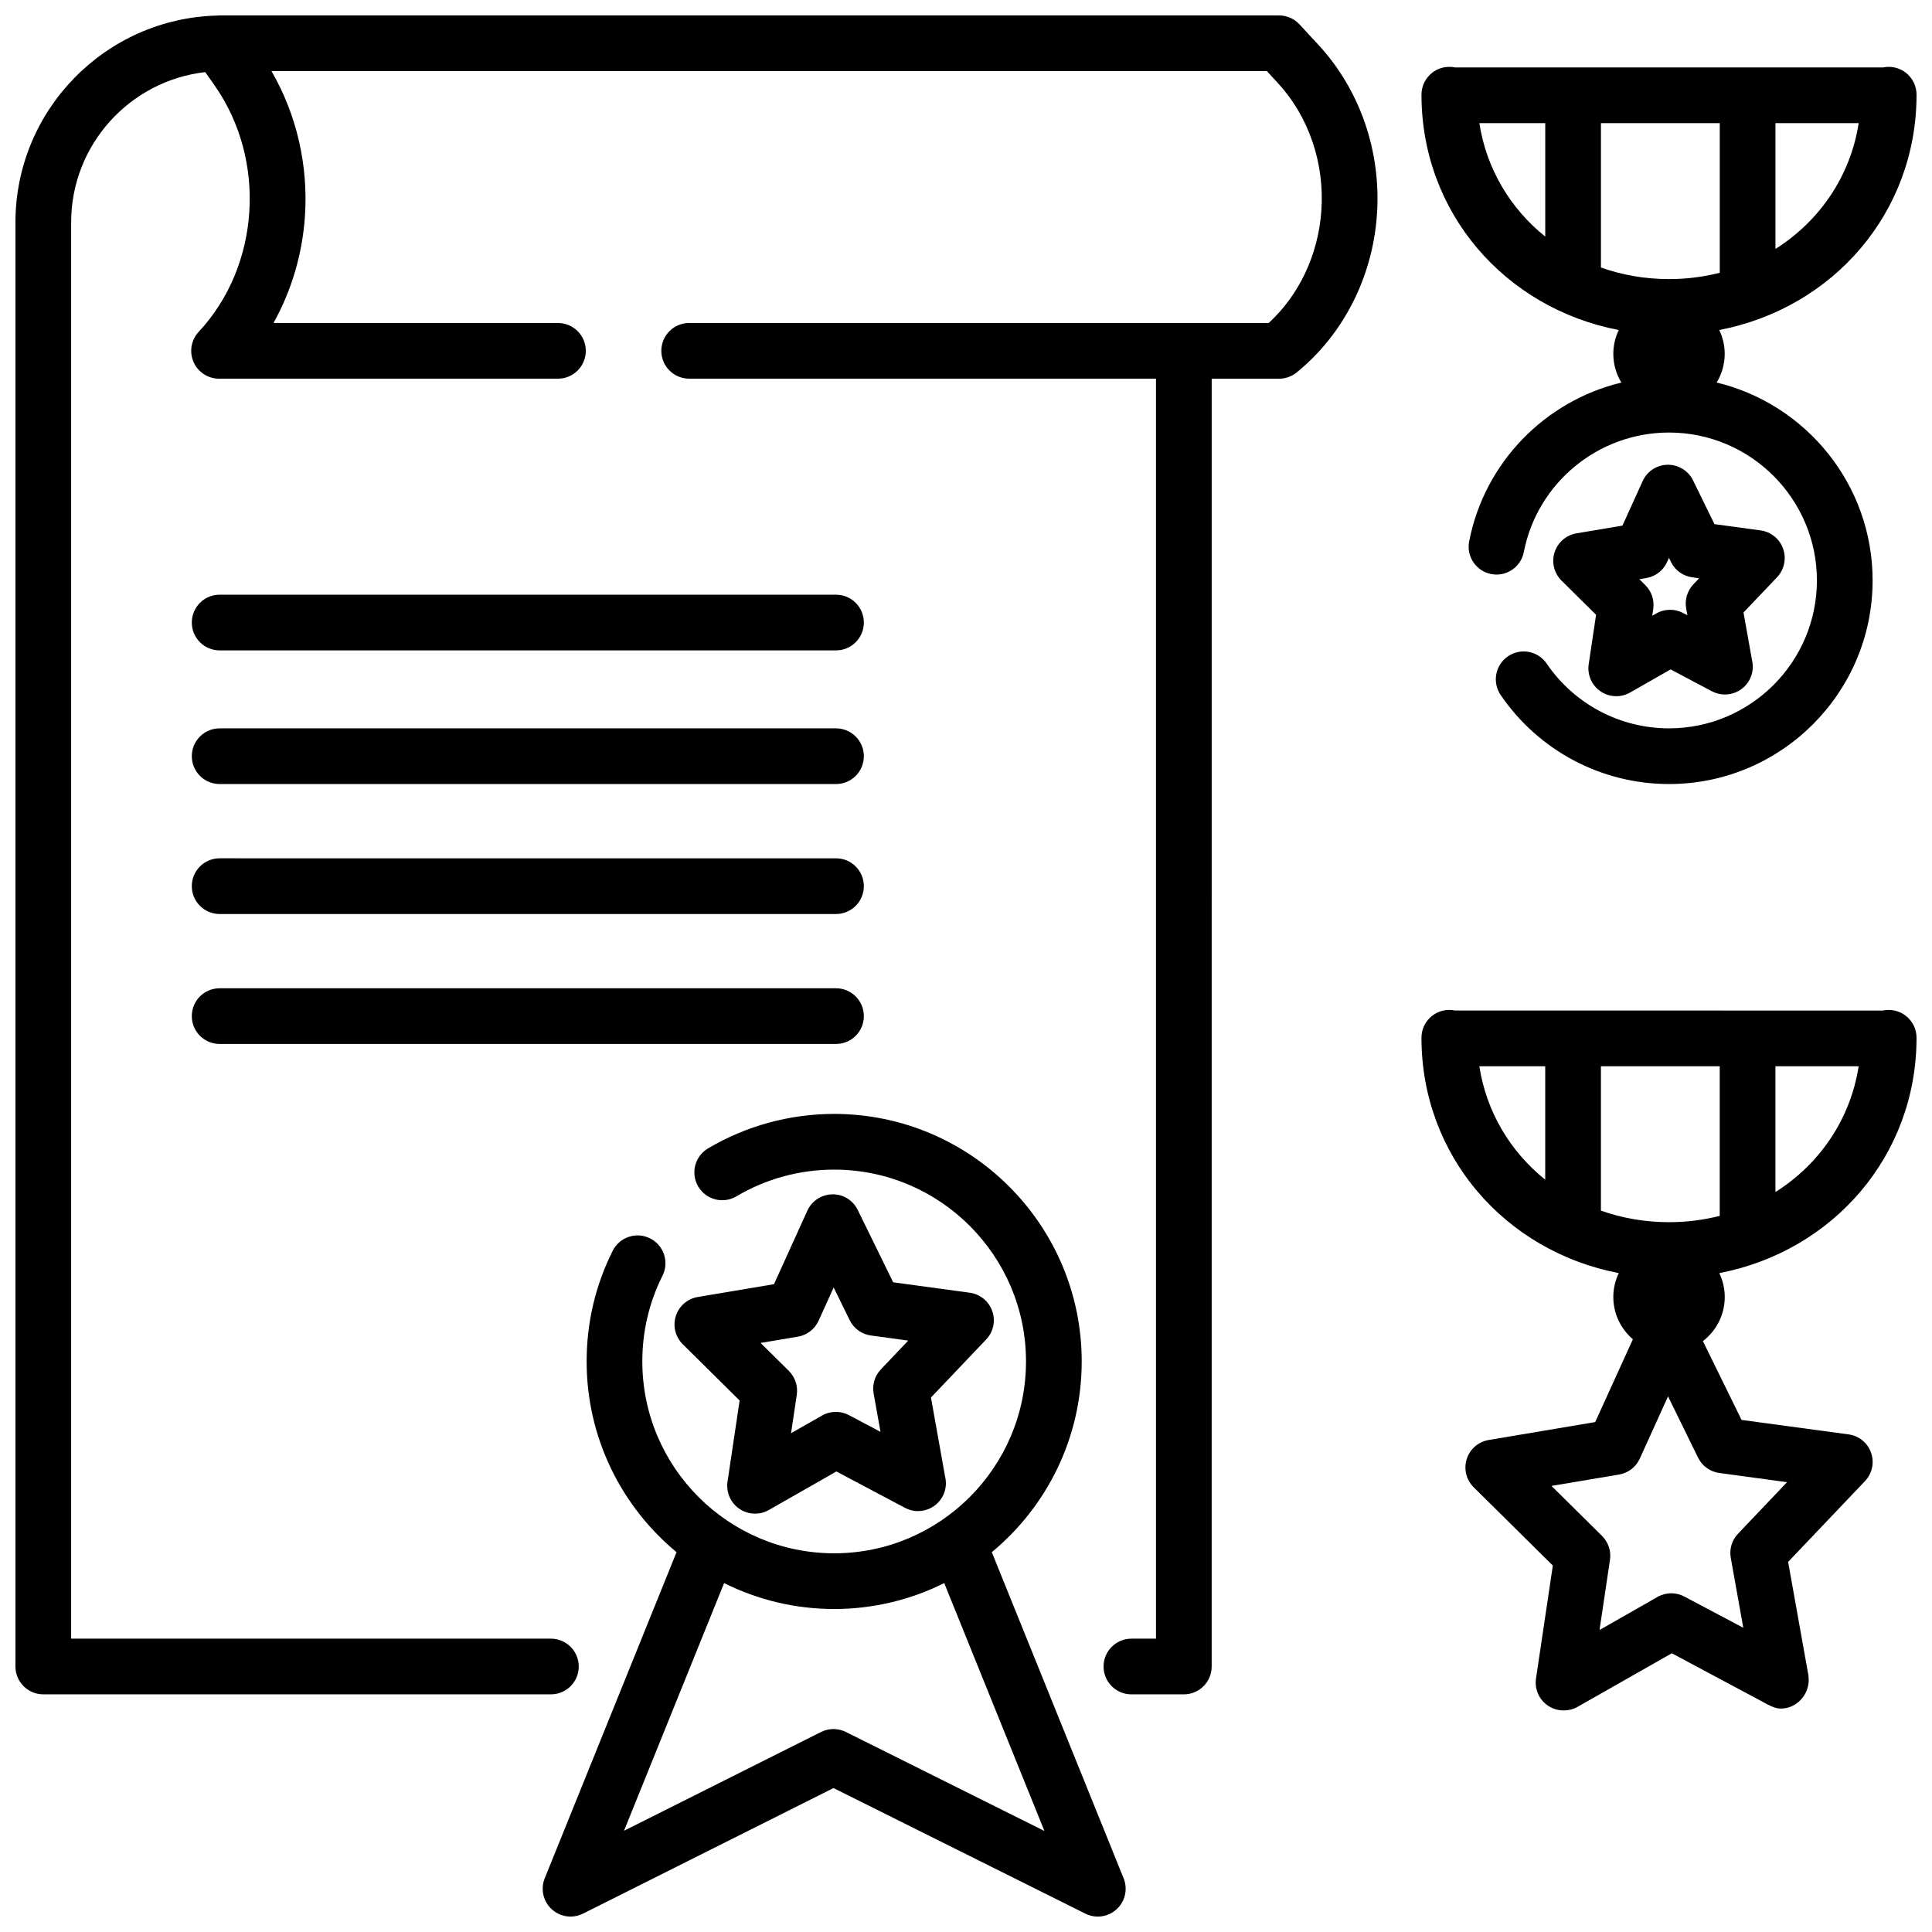
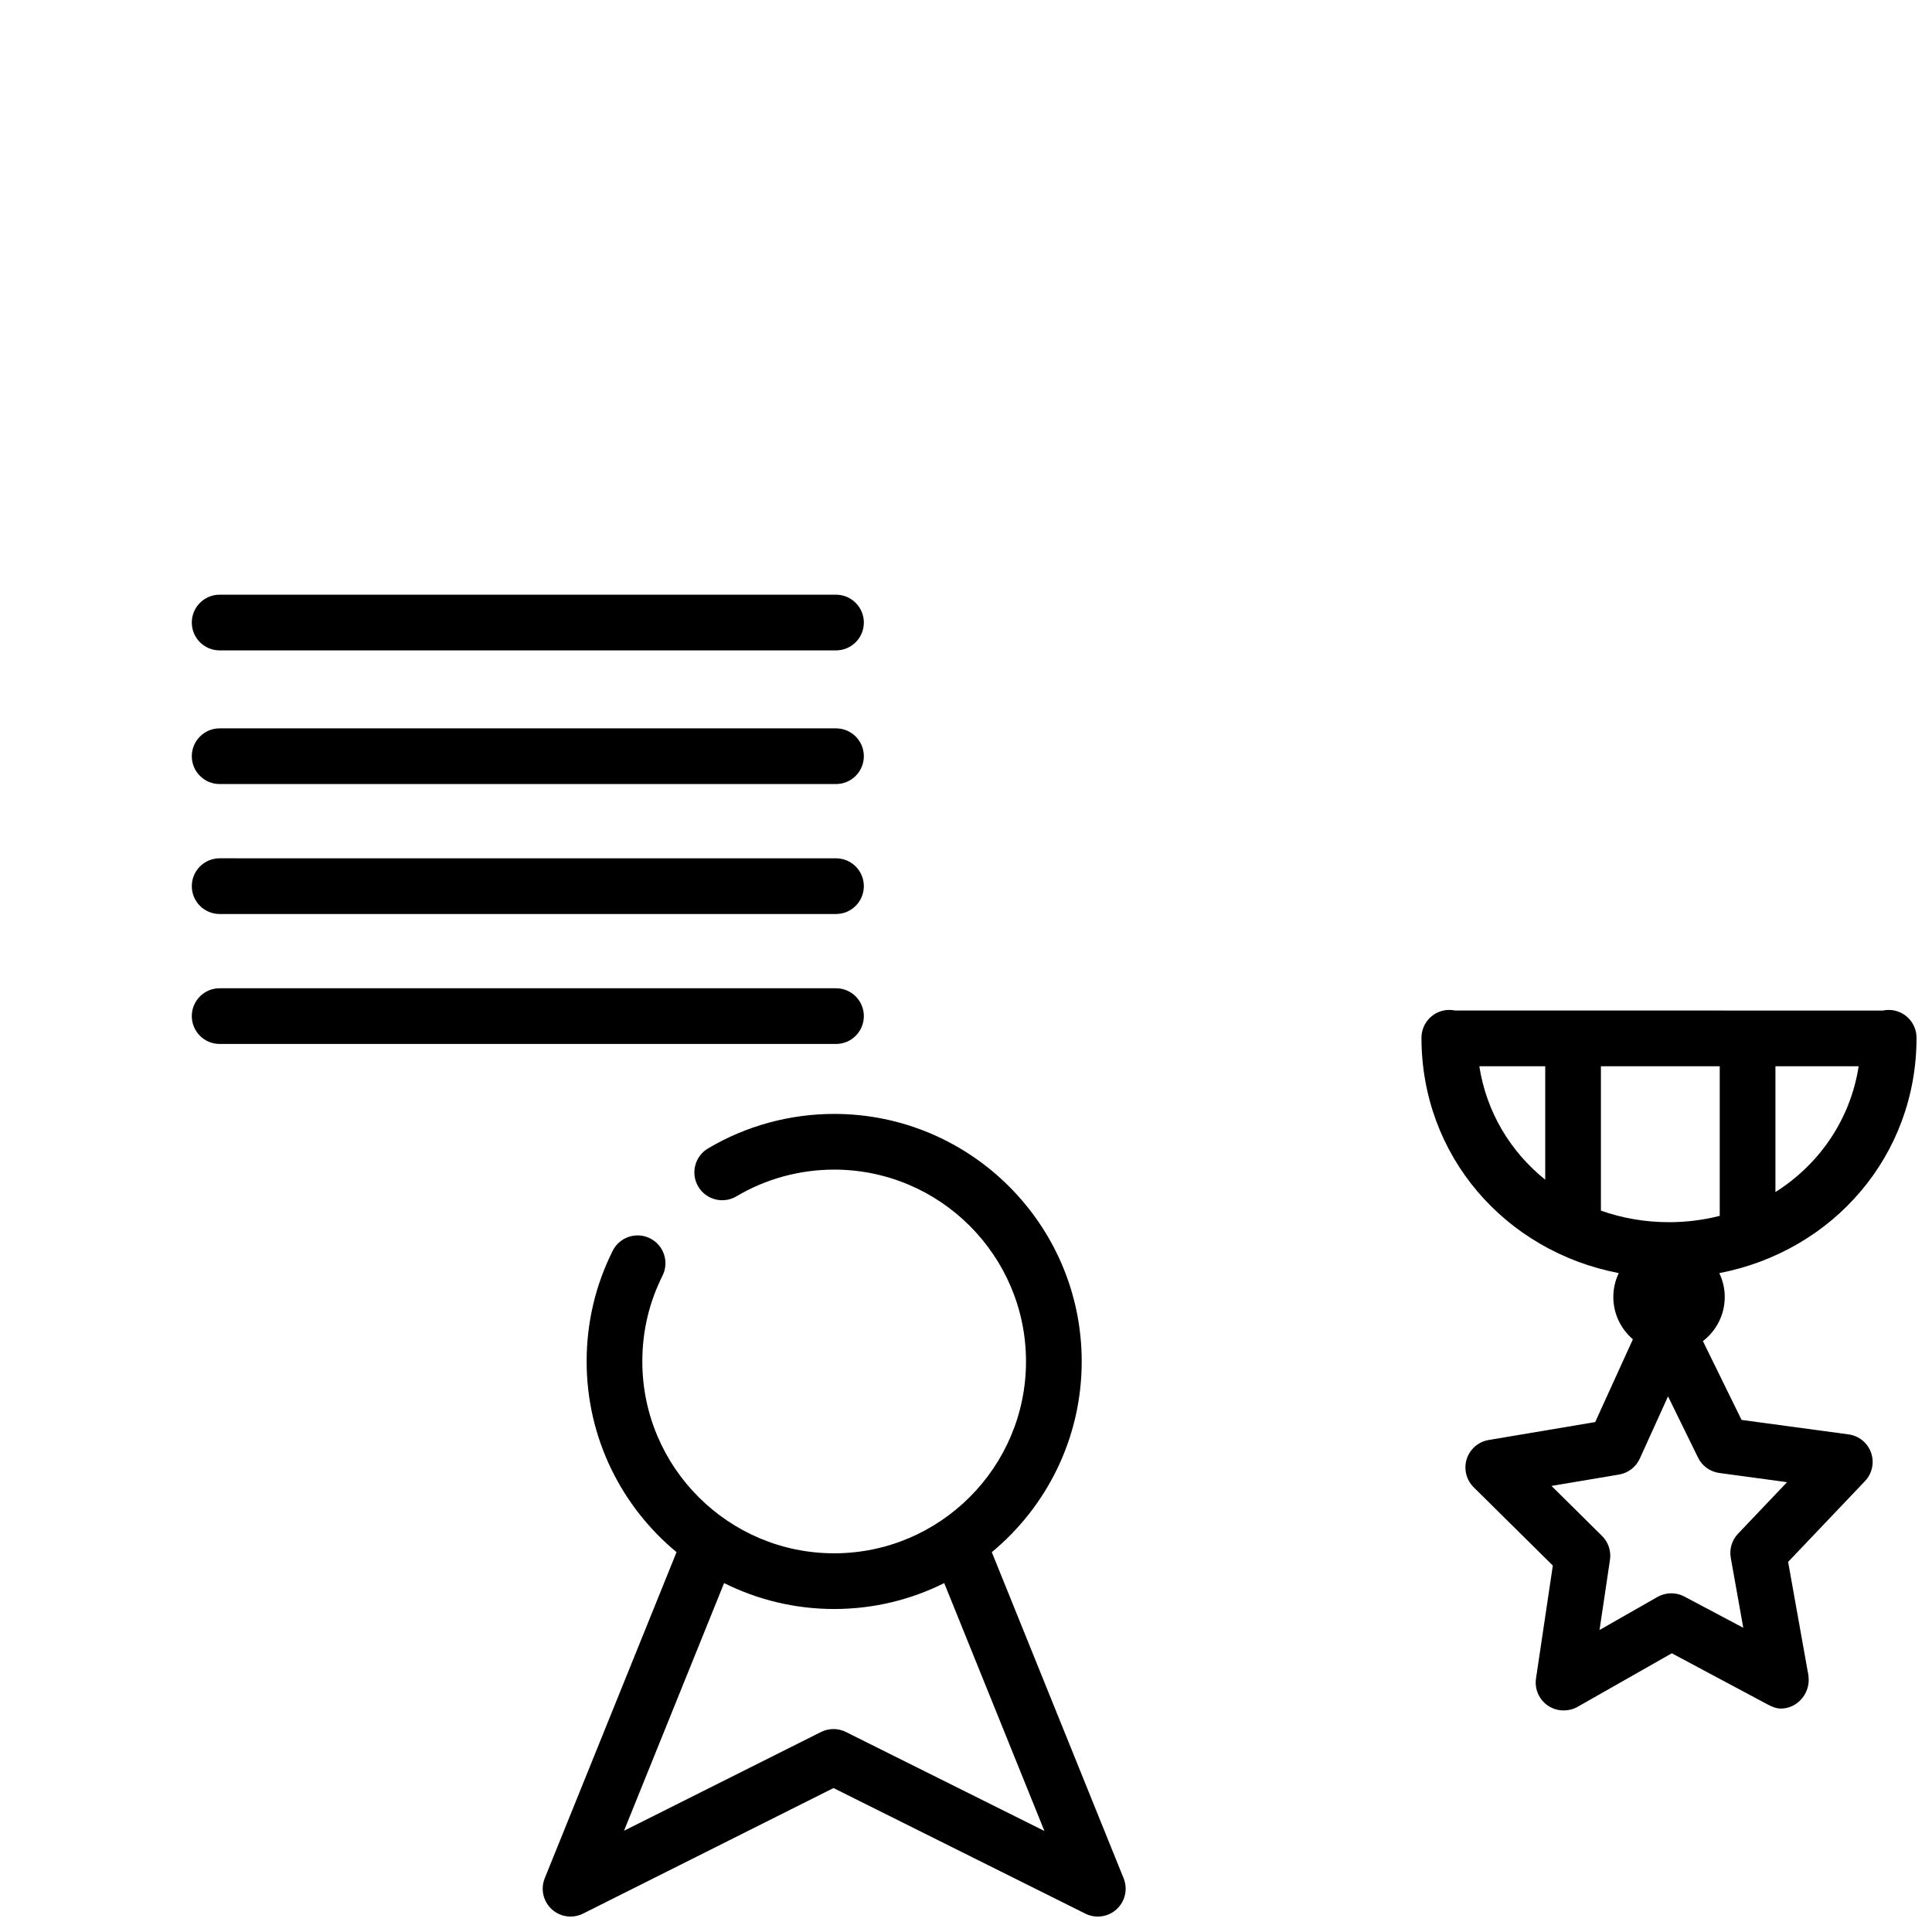
<svg xmlns="http://www.w3.org/2000/svg" width="800px" height="800px" version="1.1" viewBox="144 144 512 512">
  <defs>
    <clipPath id="d">
      <path d="m148.09 148.09h361.91v445.91h-361.91z" />
    </clipPath>
    <clipPath id="c">
      <path d="m287 439h156v212.9h-156z" />
    </clipPath>
    <clipPath id="b">
-       <path d="m520 161h131.9v191h-131.9z" />
-     </clipPath>
+       </clipPath>
    <clipPath id="a">
      <path d="m520 411h131.9v187h-131.9z" />
    </clipPath>
  </defs>
  <path d="m202.21 351.78h163.34c4.078 0 7.379-3.305 7.379-7.379 0-4.074-3.305-7.379-7.379-7.379h-163.34c-4.078 0-7.379 3.305-7.379 7.379-0.004 4.074 3.301 7.379 7.379 7.379z" />
  <path d="m202.21 386.22h163.34c4.078 0 7.379-3.305 7.379-7.379s-3.305-7.379-7.379-7.379l-163.34-0.004c-4.078 0-7.379 3.305-7.379 7.379-0.004 4.078 3.301 7.383 7.379 7.383z" />
  <path d="m202.21 420.66h163.34c4.078 0 7.379-3.305 7.379-7.379 0-4.078-3.305-7.379-7.379-7.379l-163.34-0.004c-4.078 0-7.379 3.305-7.379 7.379-0.004 4.078 3.301 7.383 7.379 7.383z" />
  <path d="m202.21 316.36h163.34c4.078 0 7.379-3.305 7.379-7.379s-3.305-7.379-7.379-7.379l-163.34-0.004c-4.078 0-7.379 3.305-7.379 7.379-0.004 4.078 3.301 7.383 7.379 7.383z" />
  <g clip-path="url(#d)">
-     <path d="m488.38 150.46c-1.395-1.512-3.359-2.371-5.418-2.371h-280.91c-0.172 0-0.34 0.023-0.512 0.035-29.594 0.746-53.445 25.035-53.445 54.805v382.71c0 4.078 3.305 7.379 7.379 7.379h134.52c4.078 0 7.379-3.305 7.379-7.379 0-4.078-3.305-7.379-7.379-7.379l-127.14-0.004v-375.33c0-20.562 15.57-37.551 35.539-39.816l2.527 3.609c13.824 19.758 11.992 47.797-4.266 65.219-2.004 2.148-2.543 5.281-1.371 7.977s3.828 4.438 6.769 4.438h89.812c4.078 0 7.379-3.305 7.379-7.379s-3.305-7.379-7.379-7.379h-75.387c4.785-8.57 7.676-18.285 8.34-28.383 0.891-13.512-2.242-26.938-8.879-38.367h263.79l2.852 3.082c8.273 8.949 12.496 21.352 11.586 34.02-0.828 11.559-5.875 22.223-13.949 29.645l-153.58 0.004c-4.078 0-7.379 3.305-7.379 7.379s3.305 7.379 7.379 7.379h123.71v333.91h-6.512c-4.078 0-7.379 3.305-7.379 7.379 0 4.078 3.305 7.379 7.379 7.379h13.891c4.078 0 7.379-3.305 7.379-7.379l0.004-341.28h17.855c1.699 0 3.367-0.605 4.684-1.676 12.32-10.004 20.066-25.191 21.246-41.672 1.199-16.723-4.441-33.16-15.469-45.094z" />
-   </g>
-   <path d="m406.96 491.45c-0.918-2.613-3.223-4.496-5.969-4.867l-20.289-2.758-9.395-19.18c-1.258-2.562-3.867-4.207-6.738-4.133-2.856 0.043-5.434 1.73-6.613 4.328l-8.84 19.48-20.211 3.402c-2.731 0.461-4.977 2.41-5.809 5.051-0.836 2.641-0.121 5.527 1.848 7.473l15.062 14.902-3.207 21.516c-0.418 2.793 0.801 5.582 3.133 7.18 1.25 0.855 2.707 1.289 4.168 1.289 1.258 0 2.519-0.32 3.656-0.969l17.891-10.207 18.176 9.633c1.09 0.578 2.277 0.898 3.473 0.859 4.078 0 7.379-3.305 7.379-7.379 0-0.637-0.082-1.254-0.23-1.848l-3.731-20.863 14.633-15.383c1.906-2.004 2.531-4.91 1.613-7.527zm-29.52 15.449c-1.621 1.703-2.332 4.074-1.918 6.387l1.82 10.172-8.371-4.438c-2.234-1.184-4.918-1.141-7.113 0.109l-8.223 4.691 1.52-10.191c0.348-2.328-0.438-4.68-2.109-6.336l-7.481-7.402 9.875-1.66c2.422-0.41 4.481-1.992 5.496-4.227l3.996-8.809 4.242 8.664c1.082 2.211 3.195 3.734 5.633 4.066l9.891 1.344z" />
+     </g>
  <g clip-path="url(#c)">
    <path d="m406.84 555.34c14.543-12.043 23.824-30.227 23.824-50.539 0-36.172-29.426-65.602-65.602-65.602-11.785 0-23.344 3.164-33.434 9.148-3.508 2.078-4.66 6.609-2.582 10.113 2.082 3.508 6.609 4.66 10.113 2.582 7.809-4.633 16.766-7.082 25.902-7.082 28.035 0 50.84 22.809 50.84 50.84 0 28.035-22.809 50.84-50.84 50.84-28.035 0-50.84-22.809-50.84-50.84 0-7.988 1.797-15.633 5.348-22.723 1.824-3.644 0.348-8.078-3.297-9.902-3.644-1.824-8.078-0.348-9.902 3.297-4.582 9.156-6.906 19.023-6.906 29.328 0 20.312 9.281 38.496 23.824 50.539l-34.93 86.422c-1.152 2.848-0.418 6.109 1.84 8.191 1.395 1.285 3.188 1.957 5.004 1.957 1.125 0 2.258-0.258 3.305-0.781l66.379-33.277 66.746 33.285c2.746 1.367 6.051 0.898 8.305-1.188 2.254-2.082 2.984-5.34 1.832-8.184zm-38.668 47.652c-2.078-1.039-4.523-1.031-6.602 0.008l-52.203 26.172 26.527-65.637c8.793 4.383 18.695 6.867 29.168 6.867 10.477 0 20.375-2.481 29.168-6.867l26.551 65.691z" />
  </g>
  <g clip-path="url(#b)">
    <path d="m572.99 231.46c-0.918 1.918-1.445 4.059-1.445 6.324 0 2.781 0.789 5.375 2.129 7.598-20.137 4.859-36.242 21.074-40.332 42.094-0.777 4 1.836 7.875 5.836 8.652 4 0.781 7.875-1.836 8.652-5.836 3.566-18.348 19.746-31.664 38.473-31.664 21.613 0 39.195 17.582 39.195 39.195 0 21.613-17.582 39.195-39.195 39.195-12.977 0-25.098-6.414-32.418-17.156-2.293-3.367-6.887-4.238-10.254-1.941-3.367 2.297-4.238 6.887-1.941 10.254 10.07 14.781 26.75 23.602 44.613 23.602 29.75 0 53.957-24.203 53.957-53.957 0-25.402-17.648-46.746-41.324-52.449 1.34-2.223 2.129-4.816 2.129-7.594 0-2.266-0.527-4.406-1.445-6.324 30.191-5.805 52.285-31.121 52.285-62.363 0-4.074-3.305-7.379-7.379-7.379-0.531 0-1.043 0.059-1.539 0.164h-113.36c-0.496-0.105-1.012-0.164-1.539-0.164-4.078 0-7.379 3.305-7.379 7.379-0.008 31.242 22.086 56.559 52.277 62.371zm-36.949-54.828h17.465v30.066c-9.227-7.398-15.586-17.934-17.465-30.066zm32.223 38.266v-38.266h31.488v39.656c-4.269 1.086-8.773 1.672-13.449 1.672-6.383 0-12.453-1.082-18.039-3.062zm46.25-4.926v-33.34h22.055c-2.176 14.055-10.367 25.965-22.055 33.34z" />
  </g>
-   <path d="m616.55 289.43c-0.918-2.613-3.223-4.496-5.969-4.867l-12.227-1.66-5.684-11.605c-1.258-2.566-3.887-4.172-6.738-4.133-2.856 0.043-5.434 1.727-6.613 4.328l-5.352 11.797-12.184 2.051c-2.731 0.461-4.977 2.41-5.809 5.051-0.836 2.641-0.121 5.527 1.844 7.473l9.156 9.059-1.953 13.109c-0.418 2.793 0.801 5.582 3.133 7.18 1.25 0.855 2.707 1.289 4.168 1.289 1.258 0 2.519-0.32 3.656-0.969l10.754-6.133 10.922 5.789c1.094 0.578 2.328 0.867 3.477 0.859 4.074 0 7.379-3.305 7.379-7.379 0-0.637-0.082-1.254-0.23-1.848l-2.234-12.5 8.895-9.352c1.902-2.016 2.527-4.926 1.609-7.539zm-23.781 9.422c-1.621 1.703-2.332 4.074-1.918 6.387l0.324 1.809-1.121-0.594c-2.234-1.184-4.918-1.141-7.113 0.109l-1.082 0.617 0.266-1.785c0.348-2.328-0.438-4.68-2.109-6.336l-1.574-1.559 1.848-0.312c2.422-0.406 4.481-1.992 5.496-4.227l0.508-1.125 0.535 1.094c1.082 2.211 3.195 3.734 5.633 4.066l1.828 0.246z" />
  <g clip-path="url(#a)">
    <path d="m651.9 419.02c0-4.078-3.305-7.379-7.379-7.379-0.531 0-1.047 0.059-1.543 0.164l-113.35-0.004c-0.496-0.105-1.012-0.164-1.543-0.164-4.078 0-7.379 3.305-7.379 7.379 0 31.242 22.094 56.559 52.285 62.371-0.918 1.922-1.445 4.059-1.445 6.324 0 4.484 2.019 8.504 5.188 11.211l-9.988 21.941-28.238 4.754c-2.731 0.461-4.977 2.41-5.809 5.051-0.836 2.641-0.121 5.523 1.844 7.473l20.973 20.75-4.457 29.922c-0.418 2.797 0.801 5.582 3.133 7.18 1.25 0.855 2.707 1.289 4.168 1.289 1.258 0 2.519-0.27 3.656-0.918l25.031-14.227 25.43 13.582c1.086 0.574 2.273 1.07 3.453 1.07h0.02c4.078 0 7.379-3.516 7.379-7.59 0-0.637-0.082-1.469-0.23-2.055l-5.227-29.223 20.367-21.41c1.91-2.008 2.535-4.914 1.617-7.527s-3.223-4.484-5.969-4.856l-28.352-3.832-10.246-20.887c3.512-2.699 5.789-6.93 5.789-11.695 0-2.266-0.527-4.406-1.445-6.324 30.176-5.812 52.27-31.129 52.27-62.371zm-83.641 45.809v-38.266h31.488v39.656c-4.269 1.086-8.773 1.672-13.449 1.672-6.383 0-12.453-1.086-18.039-3.062zm-32.223-38.266h17.465v30.066c-9.223-7.398-15.586-17.934-17.465-30.066zm63.594 107.79 17.957 2.438-12.996 13.664c-1.621 1.703-2.332 4.074-1.918 6.387l3.316 18.535-15.625-8.281c-2.234-1.184-4.918-1.141-7.113 0.109l-15.359 8.762 2.769-18.598c0.348-2.328-0.438-4.68-2.109-6.336l-13.391-13.25 17.906-3.012c2.422-0.41 4.481-1.992 5.496-4.227l7.484-16.496 7.953 16.234c1.074 2.215 3.188 3.738 5.629 4.07zm14.879-74.449v-33.34h22.055c-2.176 14.055-10.367 25.965-22.055 33.34z" />
  </g>
</svg>